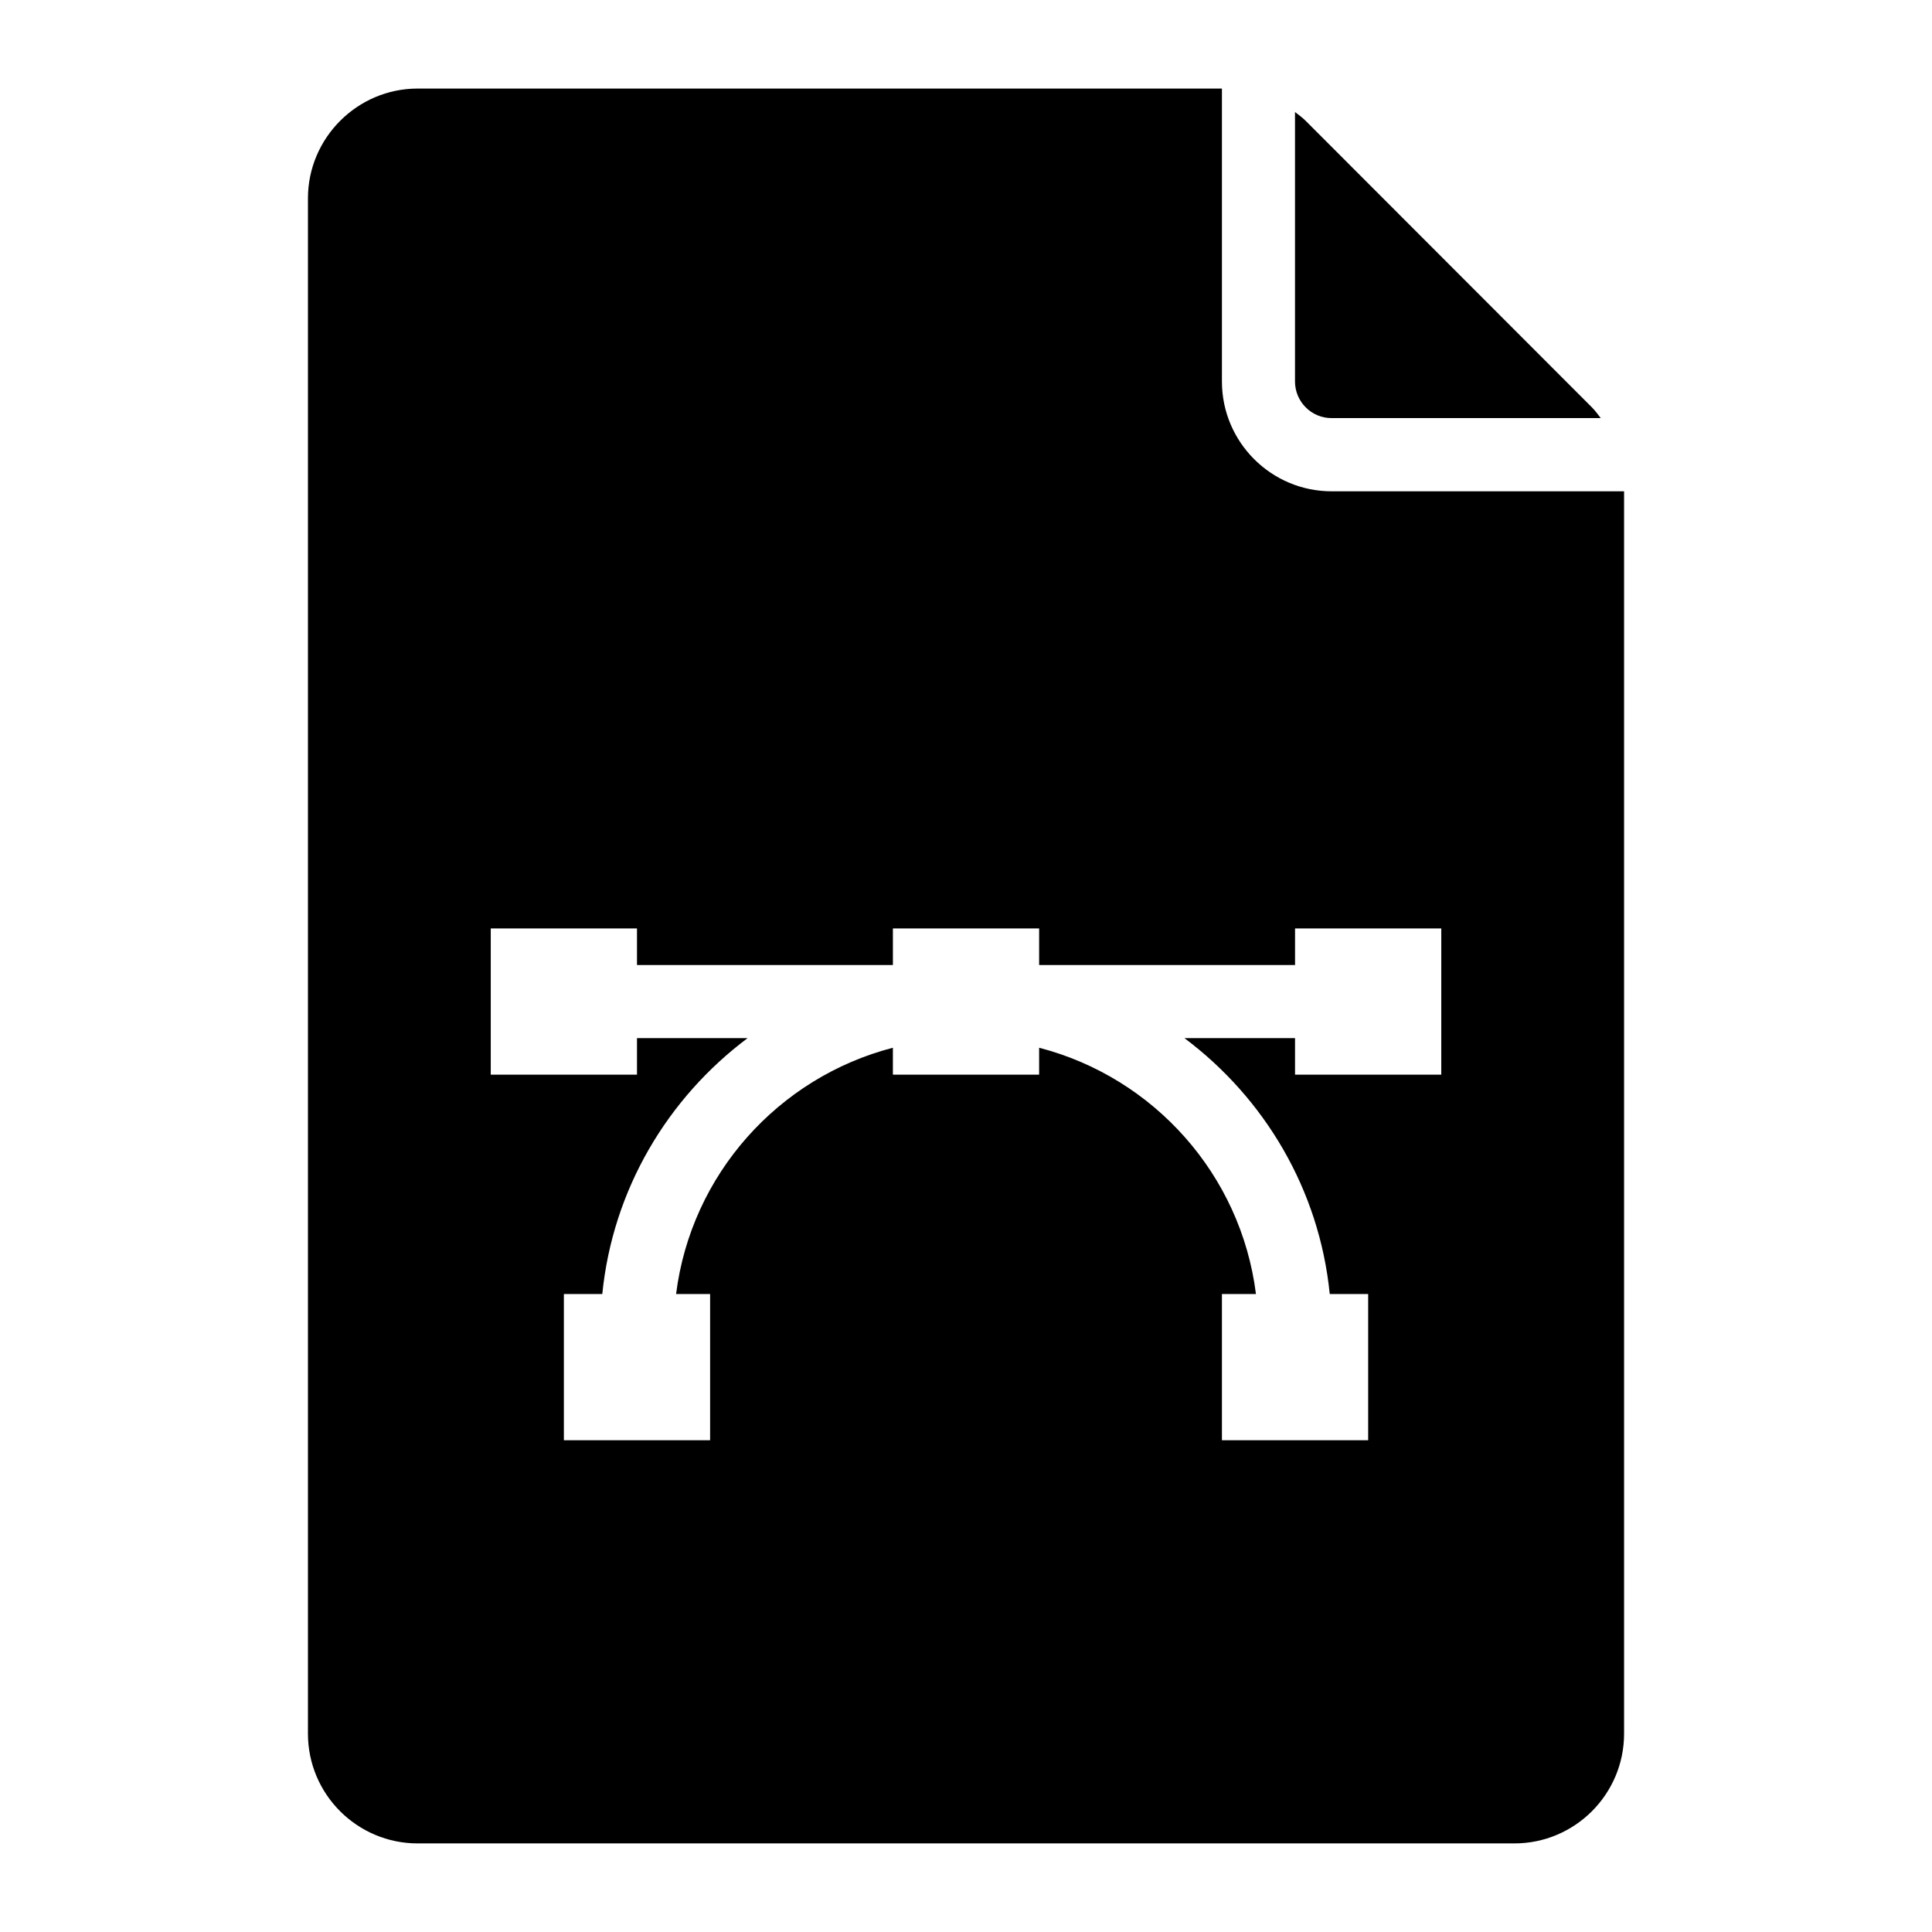
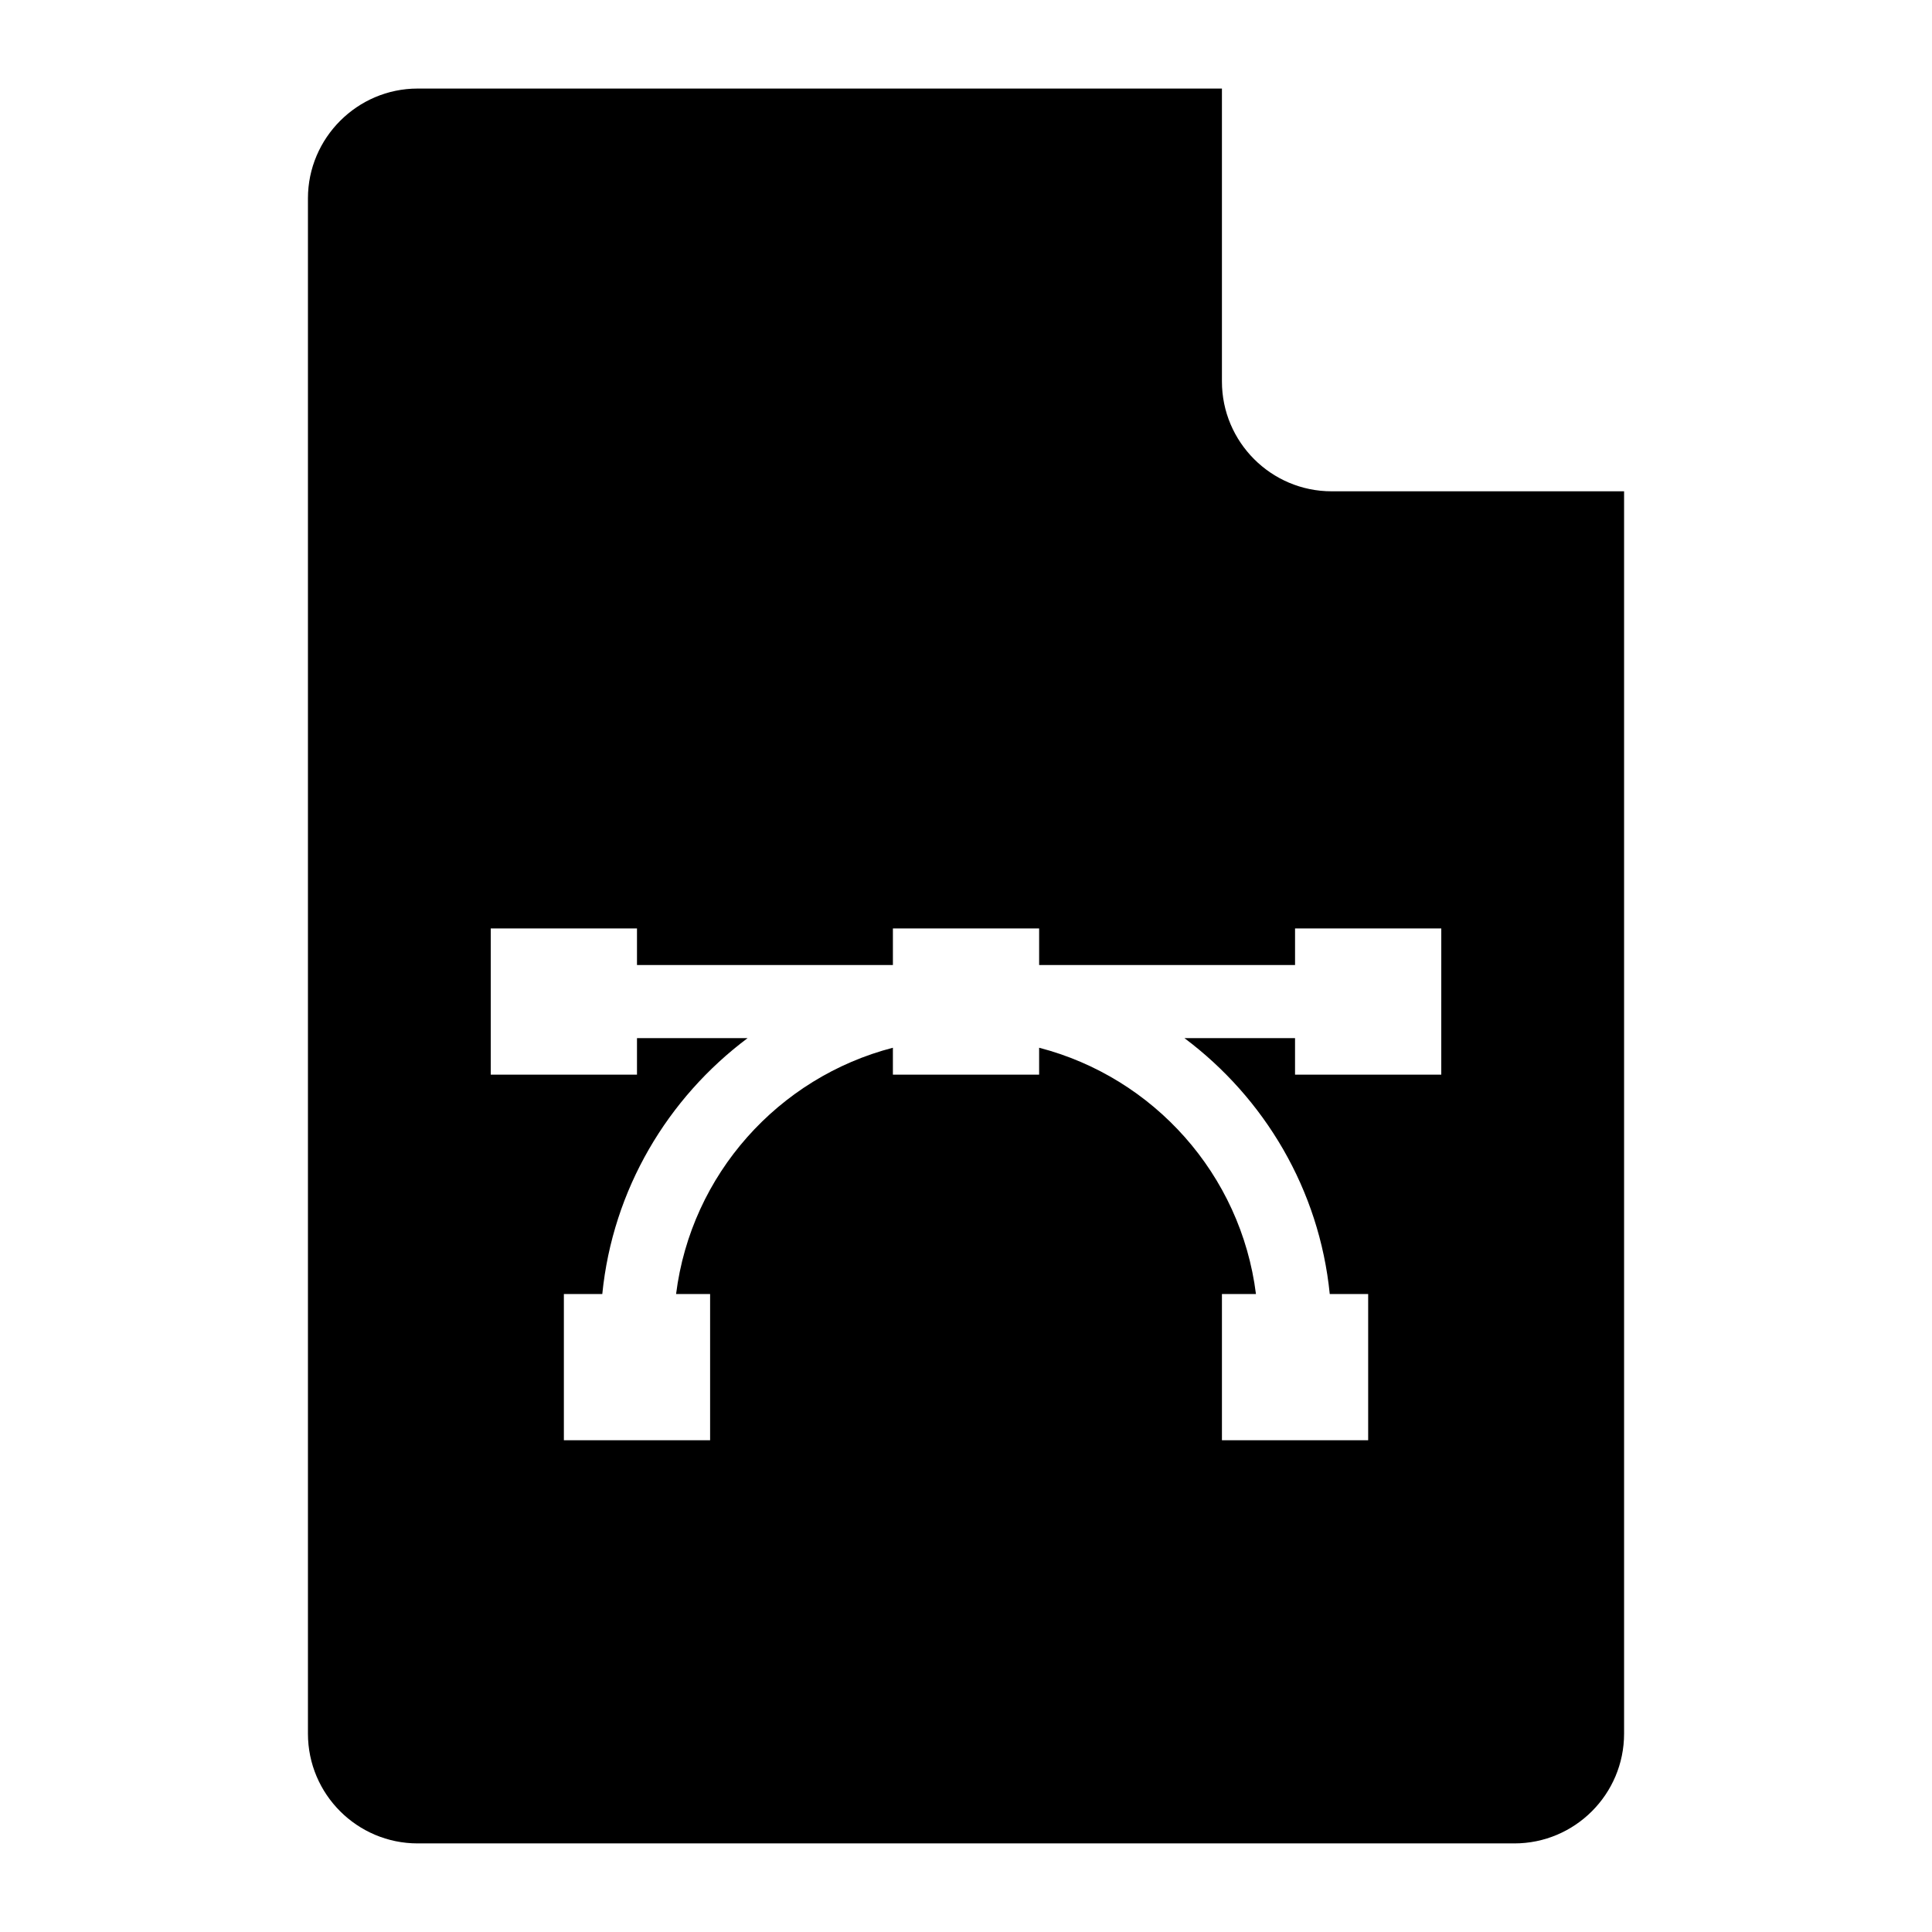
<svg xmlns="http://www.w3.org/2000/svg" fill="#000000" width="800px" height="800px" version="1.1" viewBox="144 144 512 512">
  <g>
-     <path d="m496.88 254.8h71.332c-0.754-0.973-1.465-1.973-2.352-2.859l-75.863-75.941c-0.863-0.867-1.852-1.566-2.809-2.312v71.414c0.004 5.348 4.352 9.699 9.691 9.699z" />
    <path d="m496.89 274.2c-16.027 0-29.066-13.051-29.066-29.098v-77.633h-213.15c-15.984 0-29.066 13.094-29.066 29.094v406.86c0 16.102 13.082 29.098 29.066 29.098h290.66c15.988 0 29.066-12.996 29.066-29.098v-329.23zm29.062 154.6h-38.754v-9.688h-29.312c21.184 15.863 35.746 40.098 38.512 67.82h10.18v38.754h-38.754v-38.754h9.016c-3.981-31.688-27.129-57.418-57.461-65.27v7.137h-38.754v-7.137c-30.328 7.852-53.48 33.582-57.457 65.27h9.016v38.754h-38.754v-38.754h10.18c2.766-27.723 17.328-51.957 38.512-67.82h-29.316v9.688h-38.754v-38.754h38.754v9.688h67.82v-9.688h38.754v9.688h67.82v-9.688h38.754z" />
  </g>
</svg>